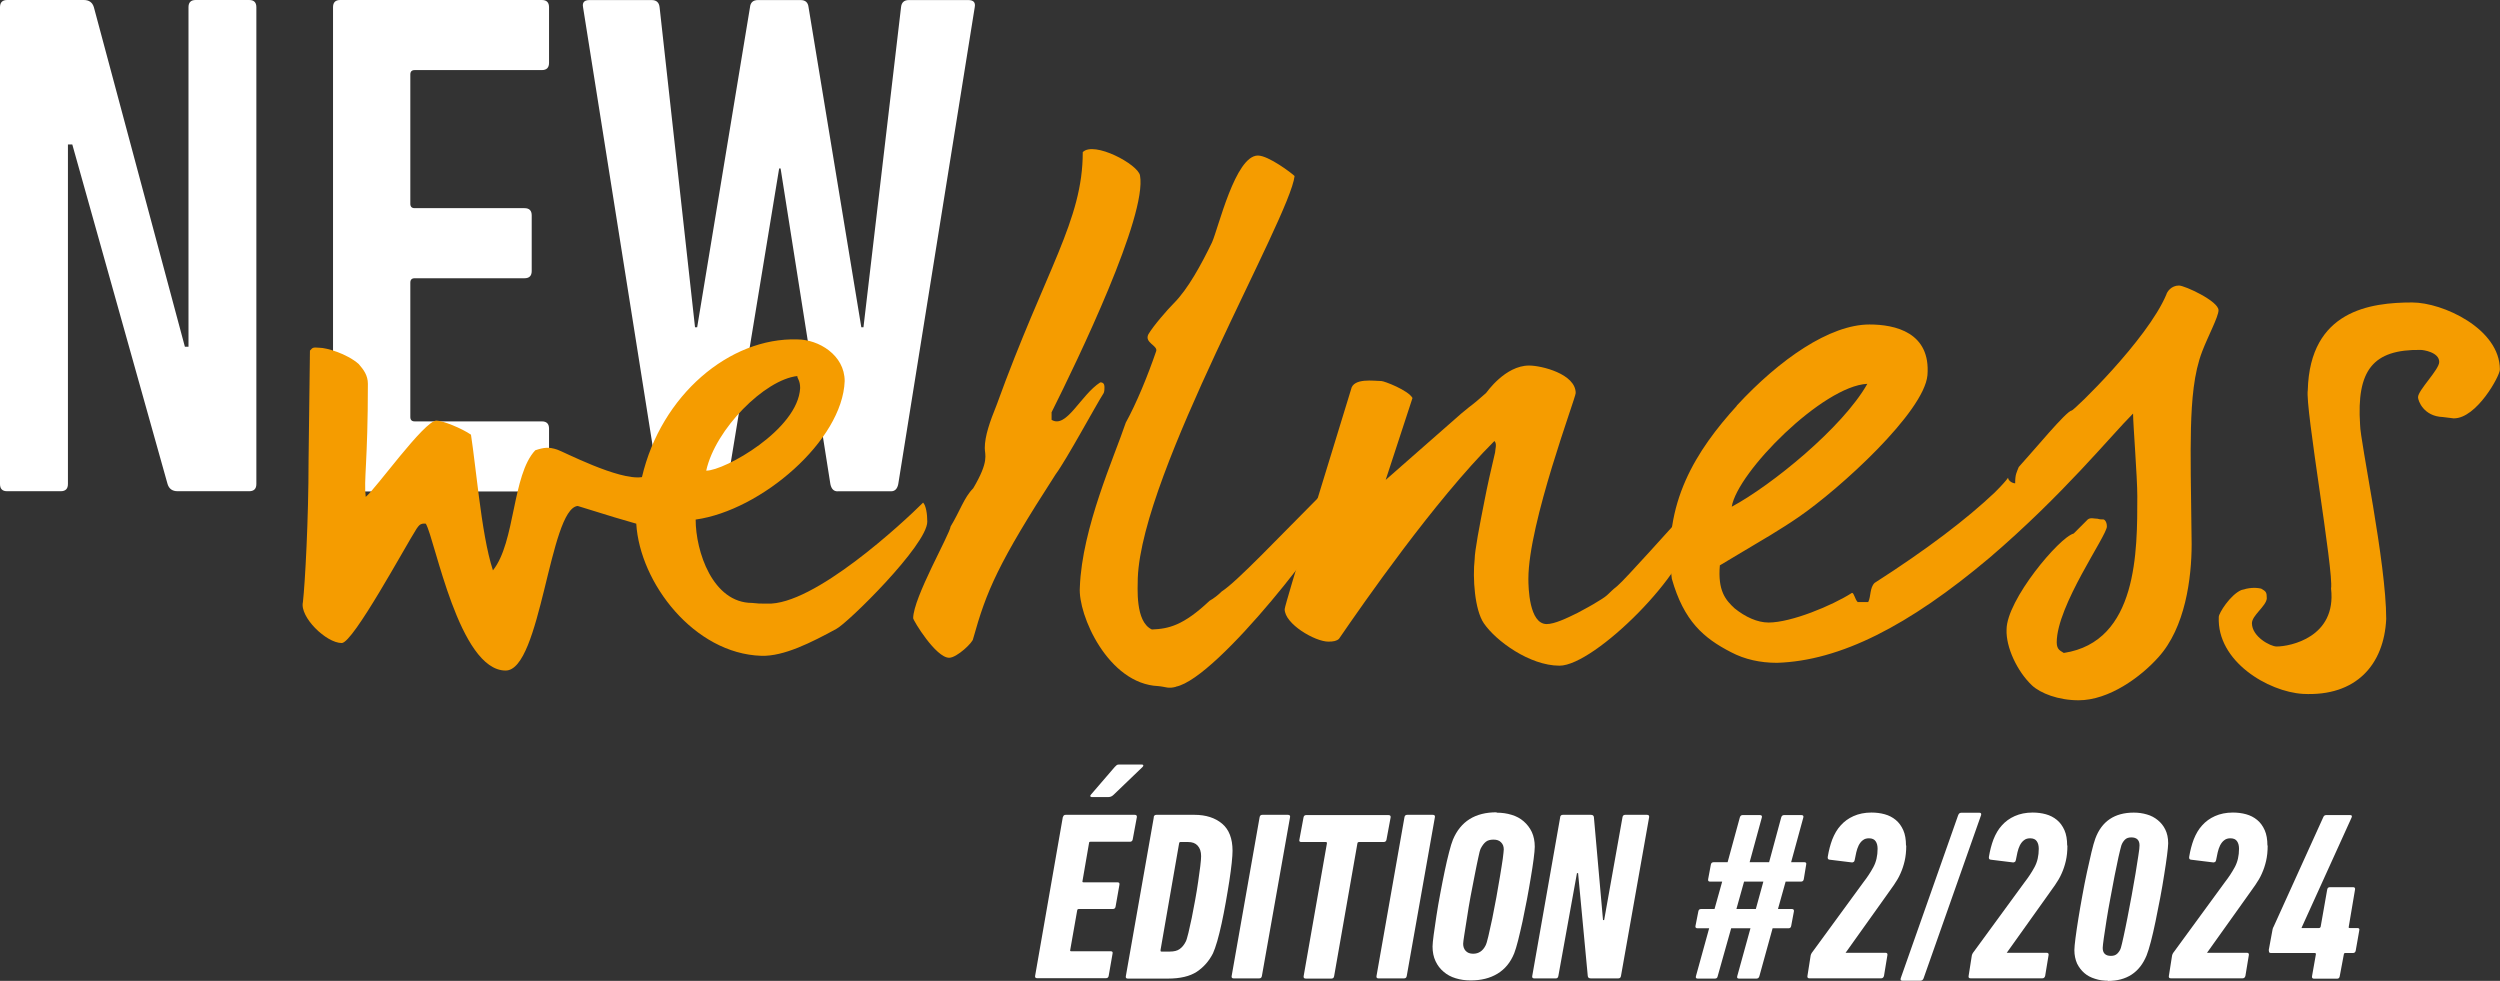
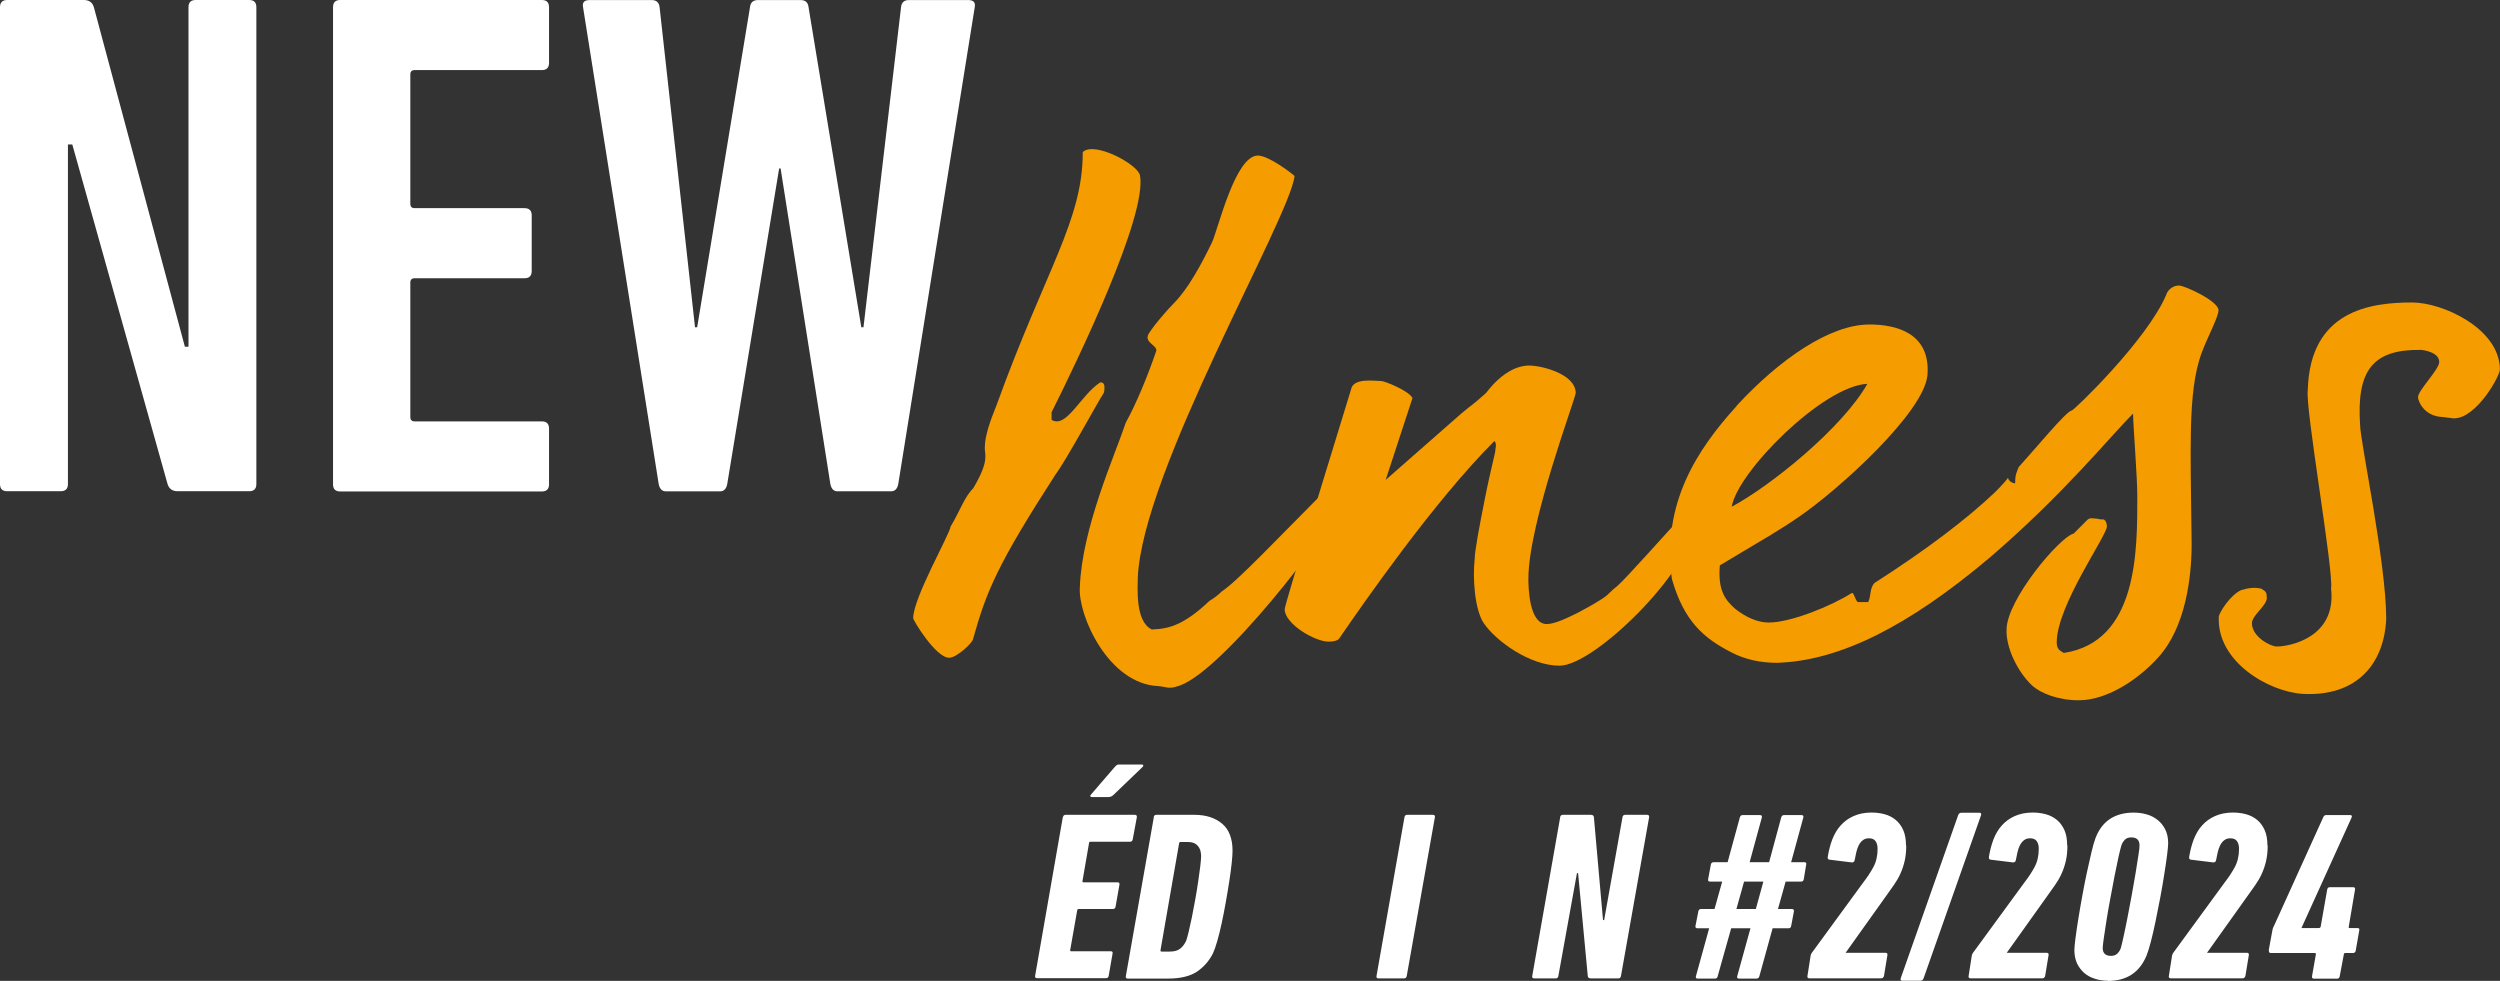
<svg xmlns="http://www.w3.org/2000/svg" id="Ebene_2" viewBox="0 0 395.24 155.07">
  <rect x="0" y="0" width="395.24" height="155.07" fill="#333333" stroke="none" />
  <defs>
    <style>
      .cls-1 {
        fill: #fff;
      }

      .cls-2 {
        fill: #f59c00;
      }
    </style>
  </defs>
  <g id="Ebene_1-2" data-name="Ebene_1">
    <g>
      <path class="cls-1" d="M0,1.14C0,.38.38,0,1.14,0h12.1c.84,0,1.37.38,1.6,1.14l14.39,53.68h.57V1.14c0-.76.38-1.14,1.14-1.14h8.45c.76,0,1.14.38,1.14,1.14v75.38c0,.76-.38,1.14-1.14,1.14h-11.3c-.84,0-1.37-.38-1.6-1.14L11.43,22.84h-.69v53.68c0,.76-.38,1.14-1.14,1.14H1.14C.38,77.67,0,77.29,0,76.52V1.14Z" />
      <path class="cls-1" d="M52.65,1.14c0-.76.38-1.14,1.14-1.14h31.87c.76,0,1.14.38,1.14,1.14v8.8c0,.76-.38,1.14-1.14,1.14h-20.1c-.46,0-.69.23-.69.69v20.45c0,.46.23.69.69.69h17.36c.76,0,1.14.38,1.14,1.14v8.8c0,.76-.38,1.14-1.14,1.14h-17.36c-.46,0-.69.23-.69.69v21.25c0,.46.23.69.69.69h20.1c.76,0,1.14.38,1.14,1.14v8.8c0,.76-.38,1.14-1.14,1.14h-31.87c-.76,0-1.14-.38-1.14-1.14V1.14Z" />
      <path class="cls-1" d="M132.42,77.68c-.61,0-.98-.38-1.14-1.14l-7.87-49.91h-.23l-8.21,49.91c-.15.76-.53,1.14-1.14,1.14h-8.55c-.61,0-.98-.38-1.14-1.14L92.18,1.15c-.15-.76.19-1.14,1.02-1.14h9.82c.76,0,1.18.38,1.26,1.14l5.6,50.59h.34L118.57,1.15c.07-.76.5-1.14,1.26-1.14h6.74c.76,0,1.18.38,1.26,1.14l8.34,50.59h.34l5.94-50.59c.07-.76.49-1.14,1.24-1.14h9.39c.83,0,1.17.38,1.02,1.14l-12.09,75.38c-.15.76-.53,1.14-1.14,1.14h-8.45Z" />
      <g>
-         <path class="cls-2" d="M126.06,59.45c-5.14.56-12.96,8.37-14.41,14.96,2.9,0,14.51-6.48,14.85-13.06,0-1.23-.45-1.46-.45-1.9M75.72,78.55c.56,4.29,1.23,8.63,2.21,11.62,3.57-4.47,3.01-15.07,6.69-18.98,1.34-.45,2.13-.56,3.47-.11.78.22,9.72,4.92,13.4,4.35,3.02-12.95,13.85-22.11,24.57-21.77,3.35,0,7.48,2.46,7.48,6.59-.34,9.38-13.18,20.44-23.56,21.89,0,5.02,2.68,13.18,8.93,13.18,1,.11,1.11.11,2.35.11,7.37.34,21.55-12.84,24.68-15.97.45.45.66,1.79.66,3.01,0,3.68-12.62,16.08-14.4,16.97-3.91,2.12-8.26,4.35-11.84,4.24-10.61-.34-19.2-11.5-19.77-20.89l-3.46-1.01-5.8-1.79c-4.47.45-5.8,26.02-11.39,26.02-7.37,0-11.17-20.77-12.62-23.22-.9-.11-1.12.34-1.45.78-1.79,2.79-10.05,18.09-11.84,18.09-2.46,0-6.69-4.13-6.14-6.48.34-3.02.89-13.06.89-22.22l.22-17.53c.45-.45.34-.56,1.56-.45,1.01,0,4.25.9,6.15,2.57.78.9,1.45,1.79,1.45,3.13,0,12.4-.67,15.19-.34,17.87,1.46-1.11,9.27-12.06,11.17-12.06,1,0,4.02,1.23,5.47,2.23.41,2.7.79,6.24,1.26,9.83" />
        <path class="cls-2" d="M185.91,108.58c-1.23.34-1.56,0-2.79-.11-7.93-.34-12.73-11.28-12.4-15.63.34-9.38,5.47-20.66,7.26-26.02,1.67-3.02,3.46-7.37,4.8-11.28.34-.9-1.9-1.34-1.23-2.68.78-1.34,3.02-3.91,4.03-4.92,2.23-2.23,4.35-6.14,6.03-9.61,1.01-2.23,3.68-13.74,7.26-13.74,1.67,0,5.36,2.79,5.8,3.24-.78,6.7-24.12,46.68-24.79,63.54,0,1.46-.45,6.92,2.23,8.15,2.67-.11,4.96-.62,9.12-4.54.69-.39,1.33-.89,1.94-1.49,2.32-1.46,9.16-8.71,15.63-15.19,3.01-.78,3.12.78,1.9,3.01.45,1.56-18.09,25.91-24.79,27.25M166.25,65.15v1.22c2.35,1.46,4.58-3.91,7.7-5.92.45,0,.66.22.66.78,0,.34,0,.55-.11.89-1.22,1.9-5.92,10.61-7.59,12.84-9.16,14.19-10.94,18.43-13.06,26.02,0,.56-2.57,3.01-3.79,3.01-2.12,0-5.69-5.92-5.69-6.25,0-3.23,5.8-13.29,5.92-14.51,1.46-2.39,2.12-4.58,3.57-6.03,2.57-4.35,1.83-5.24,1.83-6.36,0-1.9.8-4.16,1.87-6.81,7.81-21.56,13.62-29.15,13.62-39.98,1.79-1.79,8.73,1.93,9.05,3.68,1.16,6.37-9.83,29.15-13.96,37.41" />
        <path class="cls-2" d="M246.54,105.24c-4.69,0-10.05-3.91-11.95-6.7-1.45-2.12-1.79-7.15-1.45-10.16,0-1.23.78-5.36,1.56-9.27.45-2.35,1.01-4.8,1.67-7.6,0-.45.34-1.34-.11-1.79-9.49,9.49-20.66,25.57-24.57,31.27-.34.34-.89.45-1.67.45-2.12,0-6.92-2.79-6.92-5.13,0-.67,7.37-24.57,10.49-34.73.34-1.9,3.68-1.34,4.8-1.34.45,0,4.24,1.45,4.92,2.68l-4.24,12.95,11.95-10.49,1.23-1.01c.78-.56,1.79-1.45,2.68-2.23.11-.11,3.02-4.35,6.81-4.35,2.01,0,7.37,1.34,7.37,4.35,0,.78-7.48,20.55-7.48,29.37,0,1.34.11,7.15,2.9,7.15,1.23,0,3.13-.9,4.92-1.79,1.01-.56,2.12-1.11,3.35-1.9,1.67-1,1.23-1,2.91-2.35,1.11-.89,9.16-9.93,9.82-10.61.78,0,1.79.9,1.79,1.79,0,6.25-15.19,21.44-20.77,21.44" />
        <path class="cls-2" d="M273.78,80.11c6.25-3.35,17.53-12.5,21.44-19.43-7.04.34-20.55,13.95-21.44,19.43M274.56,64.14c6.81-7.37,14.74-12.84,21-12.84,4.02,0,9.71,1.23,9.16,8.04-.56,5.8-13.74,17.87-20.43,22.45-1.46,1.01-2.91,1.9-4.35,2.79l-8.04,4.8c-.34,4.02.89,5.47,2.35,6.81,1.67,1.34,3.57,2.23,5.36,2.23,3.57,0,10.05-2.68,13.18-4.69.34,0,.45,1.01.9,1.45h1.67c.45-.9.22-2.23,1-3.02,8.37-5.36,14.63-10.16,18.99-14.29,1.23-1.22,1.9-2.01,2.12-2.35,0,.45.66.89,1.12.89,0-1.45.22-1.67.56-2.57,2.35-2.57,7.59-8.93,8.37-8.93.34,0,11.94-11.17,14.96-18.32.11-.45.78-1.45,2.01-1.45.9,0,6.25,2.46,6.25,3.91,0,1-1.67,4.13-2.57,6.48-1.34,3.46-1.67,7.71-1.79,12.18-.11,4.47,0,9.38.11,18.32,0,5.36-1,13.18-5.25,17.87-2.79,3.13-7.81,6.81-12.62,6.81-3.23,0-6.03-1.11-7.37-2.35-2.35-2.23-4.13-6.03-4.02-8.82,0-4.69,8.37-14.63,10.61-15.19l2.23-2.23c.45-.34,1.01-.11,1.56-.11.34.11.56.11.9.11.07,0,.15.04.22.11.22.22.34.56.34,1.01,0,1.45-7.93,12.5-7.93,18.32,0,1.22.67,1.34,1.12,1.67,11.73-1.79,11.62-16.19,11.62-24.79,0-3.02-.67-11.39-.67-13.06-3.57,3.57-11.06,12.84-22.67,22.78-12.84,10.83-23.67,16.31-33.61,16.63-2.68,0-5.14-.55-7.26-1.67-4.35-2.23-7.48-4.92-9.38-11.62-1.56-11.94,3.91-20.33,10.28-27.35" />
        <path class="cls-2" d="M387.98,66.15l-1.79-.22c-3.02-.11-3.91-2.57-3.91-3.13,0-1.12,3.35-4.35,3.35-5.58,0-1.56-2.57-1.9-2.91-1.9-7.59-.11-10.17,3.23-9.6,11.83,0,2.57,4.13,21.77,4.13,30.71-.34,7.15-4.69,12.29-13.18,11.84-5.48-.34-13.62-5.14-13.29-12.18,0-.56,1.79-3.47,3.57-4.24,1.12-.34,2.12-.45,3.13-.22.78.45.89.56.89,1.56-.11,1.22-2.35,2.68-2.35,3.91,0,2.12,2.91,3.68,3.91,3.68,2.12,0,9.49-1.45,8.6-9.16.45-2.68-4.13-28.7-3.68-31.38.34-12.62,9.94-13.85,16.52-13.85,4.8,0,13.85,4.13,13.85,10.61,0,1.01-3.68,7.71-7.26,7.71" />
      </g>
    </g>
    <g>
      <path class="cls-1" d="M168.05,129.2c.04-.25.18-.38.43-.38h10.91c.27,0,.38.13.34.38l-.65,3.5c-.04.25-.2.38-.45.38h-6.24c-.16,0-.22.07-.22.22l-1.03,5.97c-.04.16,0,.22.16.22h5.37c.25,0,.36.13.31.38l-.61,3.46c-.04.25-.18.38-.43.38h-5.37c-.16,0-.25.07-.27.22l-1.1,6.24c-.04.16,0,.22.16.22h6.24c.25,0,.36.13.29.38l-.61,3.5c-.04.25-.18.38-.43.38h-10.89c-.25,0-.36-.13-.31-.38l4.38-25.1h.02ZM172.58,126.01s-.18-.04-.2-.11c-.04-.07,0-.16.09-.27l3.77-4.38c.13-.13.22-.22.31-.29.09-.07.2-.09.36-.09h3.66s.16.04.18.11c.02.07,0,.16-.11.27l-4.56,4.38c-.25.25-.52.38-.81.38h-2.69Z" />
      <path class="cls-1" d="M182.39,129.2c.04-.25.18-.38.43-.38h6.02c1.8,0,3.26.47,4.36,1.39s1.66,2.36,1.66,4.29c0,.43-.04,1.08-.13,1.93s-.22,1.82-.38,2.87c-.16,1.06-.36,2.18-.56,3.35-.2,1.17-.43,2.27-.65,3.32s-.47,2-.7,2.83c-.25.83-.47,1.48-.67,1.91-.61,1.21-1.46,2.18-2.56,2.92-1.1.72-2.63,1.08-4.56,1.08h-6.35c-.25,0-.36-.13-.31-.38l4.42-25.1v-.02ZM183.49,150.22c-.04.16,0,.22.16.22h1.3c.65,0,1.19-.13,1.55-.4.38-.27.72-.67.99-1.23.11-.22.22-.67.4-1.35.16-.67.34-1.46.52-2.34s.36-1.84.54-2.83.34-1.95.47-2.87.25-1.73.34-2.47c.09-.74.13-1.28.13-1.59,0-.72-.18-1.26-.54-1.66s-.85-.58-1.53-.58h-1.19c-.13,0-.2.07-.22.22l-2.94,16.88h.02Z" />
-       <path class="cls-1" d="M199.14,129.2c.04-.25.18-.38.43-.38h4.04c.27,0,.4.13.34.38l-4.45,25.1c-.04.25-.18.38-.43.38h-4.04c-.25,0-.36-.13-.31-.38l4.42-25.1h0Z" />
-       <path class="cls-1" d="M206.44,154.71c-.27,0-.38-.13-.34-.38l3.68-20.99c.02-.16-.04-.22-.18-.22h-3.88c-.25,0-.36-.13-.29-.38l.65-3.5c.04-.25.18-.38.43-.38h13c.27,0,.38.13.34.38l-.65,3.5c-.04.25-.2.38-.45.38h-3.88c-.16,0-.25.07-.27.22l-3.68,20.99c-.04.25-.18.38-.43.38h-4.04Z" />
      <path class="cls-1" d="M222.04,129.2c.04-.25.18-.38.43-.38h4.04c.27,0,.4.13.34.38l-4.45,25.1c-.04.25-.18.38-.43.38h-4.04c-.25,0-.36-.13-.31-.38l4.42-25.1h0Z" />
-       <path class="cls-1" d="M236.62,128.48c.83,0,1.62.11,2.36.34.74.22,1.37.56,1.91,1.03s.97,1.03,1.28,1.68c.31.67.47,1.46.47,2.34,0,.43-.07,1.08-.18,1.95-.11.88-.27,1.86-.45,2.94s-.38,2.25-.61,3.46-.47,2.38-.7,3.48c-.25,1.1-.47,2.09-.7,2.99s-.43,1.55-.61,2.02c-.58,1.44-1.46,2.51-2.65,3.23s-2.6,1.06-4.24,1.06c-.83,0-1.62-.11-2.36-.34-.74-.22-1.37-.56-1.91-1.03-.54-.45-.97-1.01-1.28-1.68-.31-.65-.47-1.44-.47-2.31,0-.38.07-1.01.18-1.86s.27-1.84.43-2.96.38-2.29.61-3.55.47-2.42.7-3.55.47-2.11.7-3.01.43-1.55.61-1.98c1.21-2.87,3.5-4.31,6.89-4.31l.02.07ZM232.91,150.78c.85,0,1.5-.43,1.93-1.26.13-.22.29-.74.47-1.53s.38-1.71.61-2.76c.22-1.06.43-2.18.65-3.37s.4-2.31.58-3.35c.18-1.03.31-1.95.43-2.72.09-.76.16-1.28.16-1.5,0-.45-.13-.83-.43-1.12-.27-.29-.67-.43-1.19-.43s-.92.11-1.21.34-.56.58-.81,1.06c-.11.22-.25.74-.4,1.5-.16.76-.36,1.68-.56,2.74s-.43,2.18-.65,3.35-.4,2.29-.56,3.35-.31,1.95-.43,2.72-.18,1.23-.18,1.41c0,.45.13.83.4,1.12s.65.45,1.17.45h.02Z" />
      <path class="cls-1" d="M246.65,129.2c.04-.25.18-.38.43-.38h4.42c.31,0,.47.13.49.38l1.44,16.26h.18l2.9-16.26c.04-.25.18-.38.43-.38h3.44c.27,0,.38.13.34.38l-4.45,25.1c-.04.25-.18.38-.43.38h-4.33c-.31,0-.47-.13-.49-.38l-1.53-16.26h-.18l-2.94,16.26c-.04.25-.18.38-.38.38h-3.44c-.25,0-.36-.13-.31-.38l4.42-25.1Z" />
      <path class="cls-1" d="M270.21,146.76h-1.82c-.27,0-.4-.13-.34-.38l.45-2.29c.04-.25.18-.38.43-.38h2.13l1.21-4.33h-1.91c-.25,0-.36-.13-.31-.38l.43-2.31c.04-.25.2-.38.45-.38h2.2l1.93-7.07c.07-.25.22-.38.43-.38h2.74c.27,0,.38.13.31.38l-1.93,7.07h3.08l1.91-7.07c.07-.25.22-.38.45-.38h2.74c.27,0,.38.13.31.38l-1.93,7.07h2.09c.25,0,.36.13.29.38l-.38,2.31c-.04.25-.2.38-.45.38h-2.42l-1.21,4.33h2.18c.27,0,.38.13.34.38l-.43,2.29c-.04.25-.18.38-.43.38h-2.51l-2.09,7.57c-.07.25-.22.38-.45.38h-2.78c-.25,0-.34-.13-.27-.38l2.09-7.57h-3.05l-2.13,7.57c-.04.25-.18.38-.43.38h-2.74c-.25,0-.34-.13-.27-.38l2.09-7.57h.02ZM277.59,143.71l1.19-4.33h-3.05l-1.21,4.33h3.08Z" />
      <path class="cls-1" d="M301.37,133.69c0,.92-.09,1.73-.25,2.42s-.38,1.37-.67,2c-.27.63-.63,1.21-1.03,1.8s-.85,1.21-1.32,1.86l-6.29,8.82-.04.04h6.31c.25,0,.36.13.31.38l-.54,3.28c-.07.25-.22.38-.45.38h-11.34c-.25,0-.36-.13-.31-.38l.49-3.12c.02-.22.13-.47.34-.72l8.04-11c.58-.74,1.1-1.53,1.55-2.36s.67-1.8.67-2.9c0-.47-.09-.88-.31-1.19-.2-.31-.56-.47-1.06-.47-.38,0-.7.09-.97.31-.27.2-.47.47-.65.81-.16.34-.29.7-.38,1.1s-.18.81-.25,1.21c-.02.16-.09.27-.18.31-.09.07-.2.09-.31.07l-3.5-.43c-.22-.02-.31-.18-.27-.45.16-.99.4-1.91.72-2.76.34-.85.76-1.59,1.32-2.2.56-.63,1.23-1.12,2.04-1.48.81-.36,1.75-.56,2.83-.56.74,0,1.44.09,2.09.27s1.23.47,1.75.9c.52.43.9.97,1.19,1.62s.43,1.48.43,2.42h.04Z" />
      <path class="cls-1" d="M309.59,128.87c.07-.25.25-.38.49-.38h2.85c.25,0,.34.13.27.38l-9.09,25.8c-.09.25-.27.38-.54.38h-2.81c-.25,0-.34-.13-.27-.38,0,0,9.09-25.8,9.09-25.8Z" />
      <path class="cls-1" d="M326.85,133.69c0,.92-.09,1.73-.25,2.42s-.38,1.37-.67,2c-.27.63-.63,1.21-1.03,1.8s-.85,1.21-1.32,1.86l-6.29,8.82-.04.04h6.31c.25,0,.36.13.31.38l-.54,3.28c-.07.25-.22.38-.45.38h-11.34c-.25,0-.36-.13-.31-.38l.49-3.12c.02-.22.13-.47.34-.72l8.04-11c.58-.74,1.1-1.53,1.55-2.36s.67-1.8.67-2.9c0-.47-.09-.88-.31-1.19-.2-.31-.56-.47-1.06-.47-.38,0-.7.09-.97.31-.27.2-.47.47-.65.81-.16.34-.29.7-.38,1.1s-.18.81-.25,1.21c-.02.16-.09.27-.18.31-.09.07-.2.09-.31.07l-3.5-.43c-.22-.02-.31-.18-.27-.45.16-.99.4-1.91.72-2.76.34-.85.76-1.59,1.32-2.2.56-.63,1.23-1.12,2.04-1.48.81-.36,1.75-.56,2.83-.56.74,0,1.44.09,2.09.27s1.23.47,1.75.9c.52.43.9.97,1.19,1.62s.43,1.48.43,2.42h.04Z" />
      <path class="cls-1" d="M333.25,155.05c-.72,0-1.39-.09-2.04-.31-.65-.2-1.21-.49-1.68-.9s-.85-.9-1.15-1.5c-.27-.61-.43-1.32-.43-2.13,0-.4.07-1.06.18-1.93s.27-1.91.45-3.05c.18-1.15.4-2.36.63-3.64s.47-2.51.72-3.66.49-2.22.72-3.19.43-1.66.61-2.16c1.01-2.74,3.05-4.11,6.08-4.11.72,0,1.39.09,2.07.29.65.18,1.23.49,1.73.9s.9.9,1.19,1.5.45,1.3.45,2.16c0,.38-.07,1.01-.18,1.91s-.27,1.91-.45,3.05c-.18,1.15-.38,2.36-.63,3.66s-.49,2.54-.74,3.73-.49,2.27-.74,3.21c-.25.94-.47,1.66-.67,2.16-1.1,2.69-3.14,4.04-6.13,4.04l.02-.02ZM333.75,151.12c.4,0,.74-.11.99-.36.25-.25.45-.54.56-.9.09-.34.25-.92.43-1.8.18-.85.4-1.86.61-2.96s.45-2.29.67-3.53.43-2.38.61-3.48c.18-1.1.31-2.04.45-2.85s.18-1.35.18-1.59c0-.83-.43-1.26-1.3-1.26-.43,0-.76.11-1.01.36s-.43.54-.56.9c-.11.36-.25.97-.45,1.82-.18.85-.38,1.84-.61,2.94-.22,1.12-.43,2.29-.67,3.55-.25,1.26-.43,2.4-.61,3.48s-.31,2.02-.43,2.83c-.11.81-.18,1.35-.18,1.59,0,.83.43,1.26,1.3,1.26h.02Z" />
      <path class="cls-1" d="M358.51,133.69c0,.92-.09,1.73-.25,2.42s-.38,1.37-.67,2c-.27.63-.63,1.21-1.03,1.8s-.85,1.21-1.32,1.86l-6.29,8.82-.04.04h6.31c.25,0,.36.13.31.38l-.54,3.28c-.07.25-.22.38-.45.38h-11.34c-.25,0-.36-.13-.31-.38l.49-3.12c.02-.22.13-.47.34-.72l8.04-11c.58-.74,1.1-1.53,1.55-2.36s.67-1.8.67-2.9c0-.47-.09-.88-.31-1.19-.2-.31-.56-.47-1.06-.47-.38,0-.7.09-.97.31-.27.2-.47.47-.65.81-.16.34-.29.7-.38,1.1s-.18.81-.25,1.21c-.02.16-.09.27-.18.31-.09.07-.2.09-.31.07l-3.5-.43c-.22-.02-.31-.18-.27-.45.16-.99.4-1.91.72-2.76.34-.85.76-1.59,1.32-2.2.56-.63,1.23-1.12,2.04-1.48.81-.36,1.75-.56,2.83-.56.74,0,1.44.09,2.09.27.65.18,1.23.47,1.75.9.52.43.9.97,1.19,1.62s.43,1.48.43,2.42h.04Z" />
      <path class="cls-1" d="M358.67,150.26l.61-3.3c.04-.2.09-.34.16-.43l7.88-17.38c.09-.2.25-.29.45-.29h3.77c.27,0,.36.13.22.43l-7.88,17.36v.07h2.74c.13,0,.22-.07.27-.22l1.03-5.86c.04-.25.18-.38.43-.38h3.66c.25,0,.36.13.31.38l-.99,5.86c-.04.16,0,.22.16.22h1.21c.25,0,.36.13.29.38l-.56,3.19c-.04.25-.2.38-.45.38h-1.21c-.13,0-.2.07-.22.22l-.65,3.46c-.04.25-.18.38-.43.38h-3.61c-.27,0-.38-.13-.34-.38l.61-3.46c.02-.16-.04-.22-.18-.22h-6.92c-.25,0-.36-.13-.31-.38l-.04-.02Z" />
    </g>
  </g>
</svg>